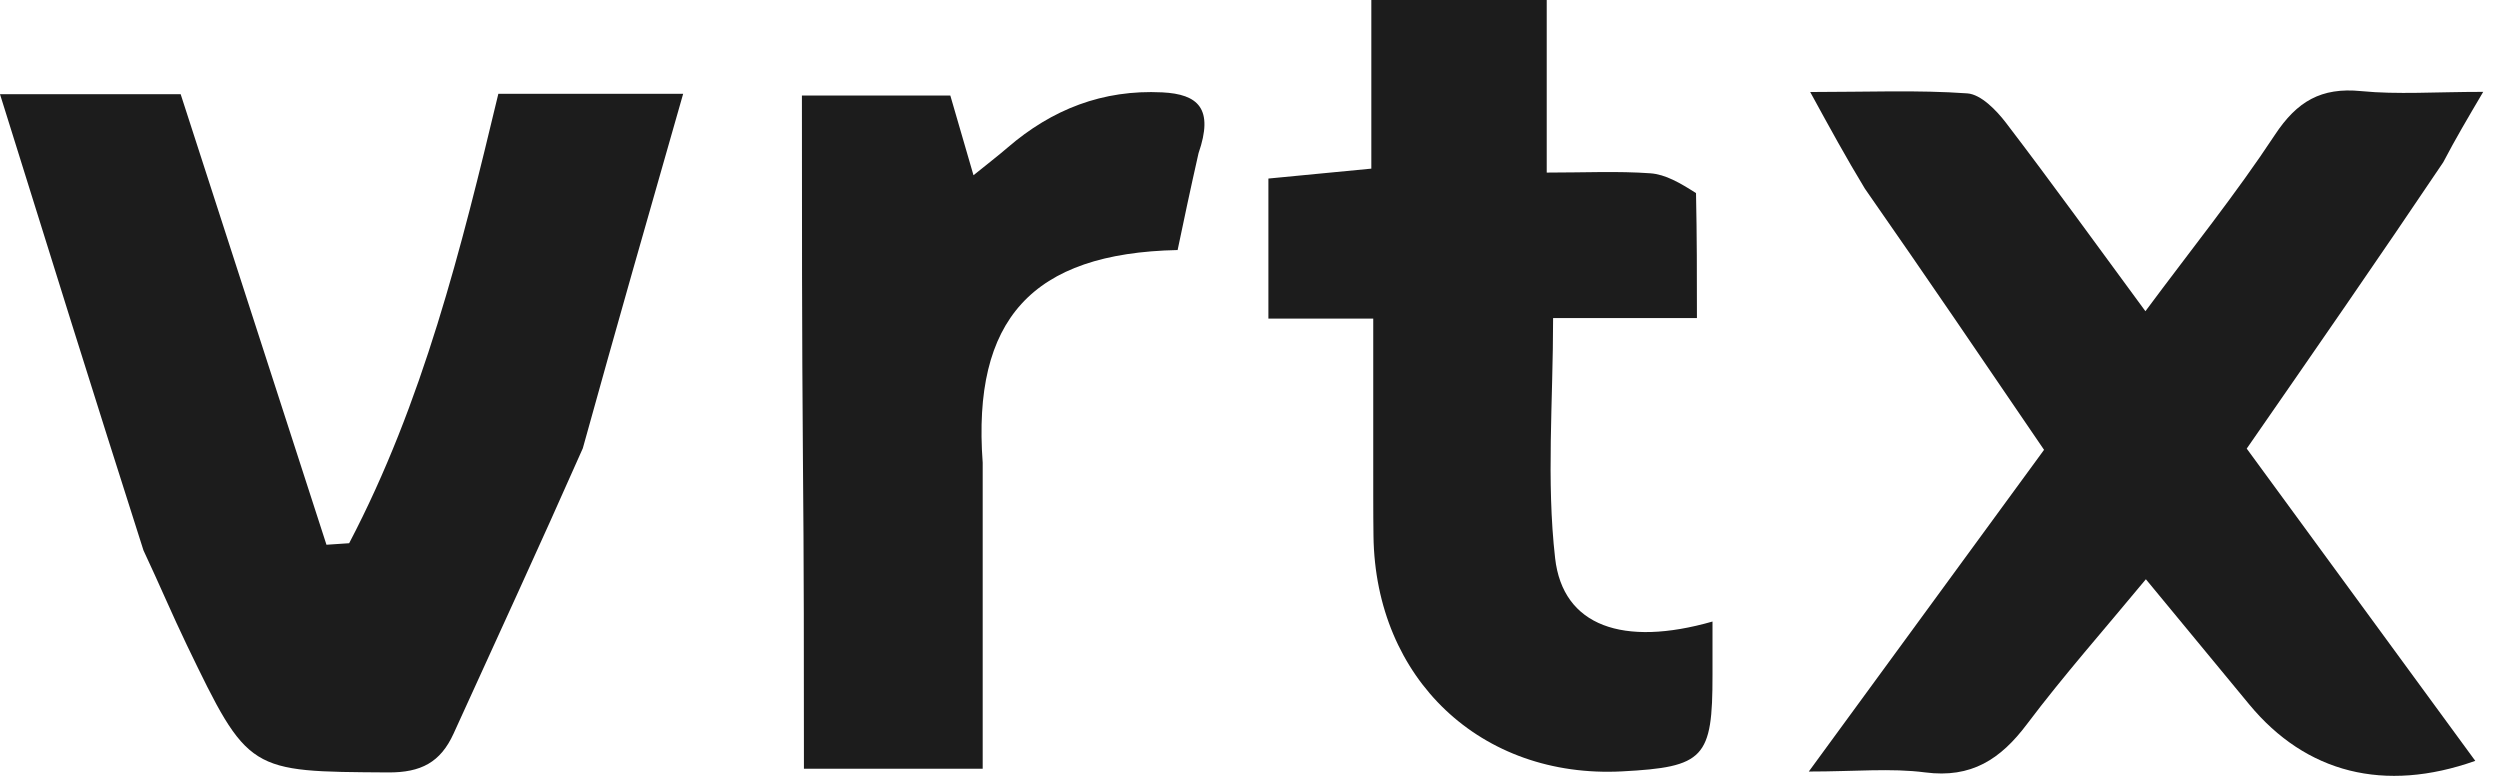
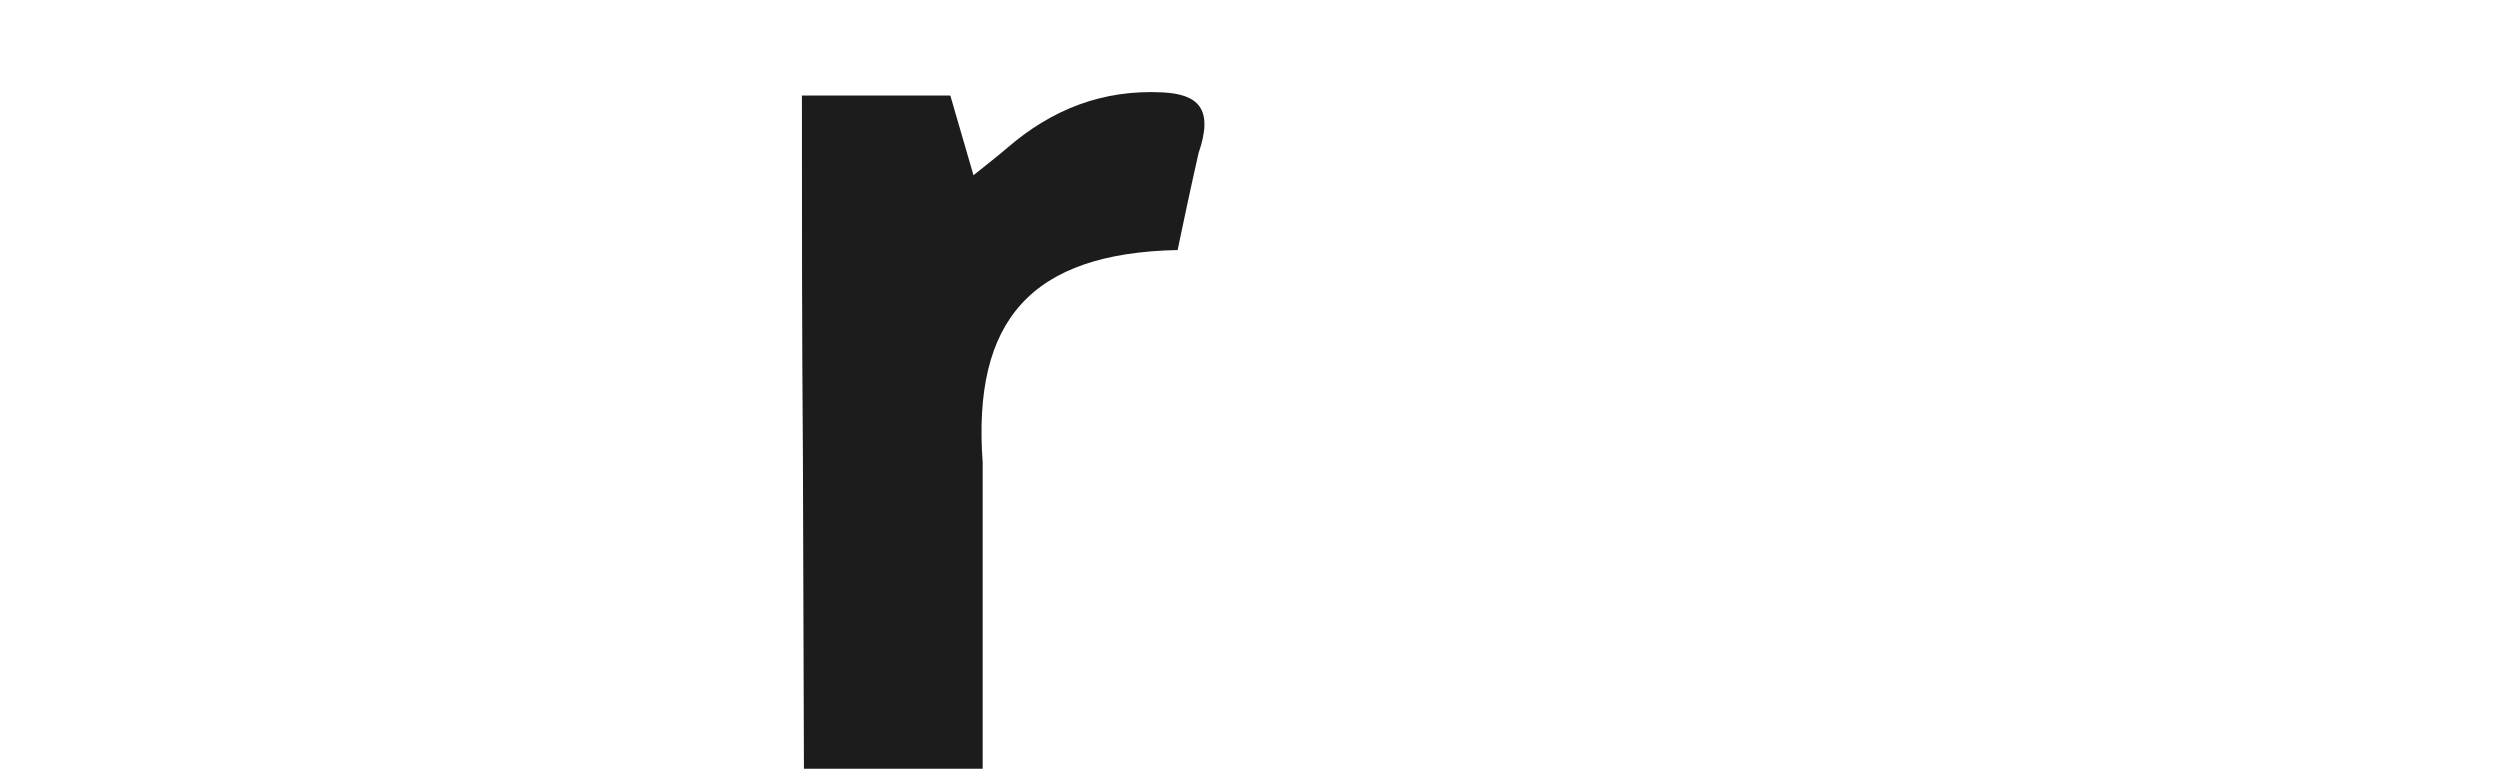
<svg xmlns="http://www.w3.org/2000/svg" width="145" height="45" viewBox="0 0 145 45" fill="none">
-   <path d="M8.321 31.92C5.498 23.086 2.803 14.451 0 5.465C4.137 5.465 7.48 5.465 10.479 5.465C13.323 14.258 16.129 22.925 18.935 31.595C19.375 31.566 19.814 31.536 20.251 31.507C24.526 23.35 26.743 14.466 28.904 5.441C32.252 5.441 35.598 5.441 39.623 5.441C37.641 12.37 35.724 19.069 33.803 26.001C31.299 31.665 28.787 37.098 26.309 42.546C25.549 44.217 24.418 44.812 22.512 44.801C14.42 44.748 14.411 44.824 10.828 37.395C9.992 35.659 9.242 33.879 8.321 31.92Z" fill="#1C1C1C" />
-   <path d="M108.162 10.94C107.077 9.149 106.165 7.483 104.992 5.337C108.305 5.337 111.22 5.211 114.108 5.416C114.899 5.475 115.788 6.393 116.351 7.128C119.007 10.606 121.567 14.156 124.434 18.05C127.07 14.497 129.671 11.268 131.943 7.823C133.224 5.879 134.629 5.056 136.942 5.284C139.059 5.492 141.214 5.328 144.026 5.328C143.12 6.868 142.431 8.029 141.707 9.413C137.954 14.995 134.236 20.355 130.31 26.019C134.673 31.983 139.109 38.044 143.566 44.13C138.3 45.995 133.755 44.843 130.459 40.861C128.521 38.519 126.586 36.173 124.461 33.596C122.048 36.513 119.696 39.169 117.567 41.996C116.031 44.04 114.339 45.148 111.656 44.799C109.666 44.541 107.616 44.749 104.91 44.749C109.66 38.252 114.078 32.212 118.555 26.09C115.116 21.038 111.727 16.051 108.162 10.94Z" fill="#1C1C1C" />
-   <path d="M73.567 10.356C75.467 10.171 77.367 9.989 79.537 9.781C79.537 6.597 79.537 3.392 79.537 0C82.993 0 86.189 0 89.71 0C89.71 3.219 89.71 6.418 89.71 10.01C91.921 10.01 93.827 9.916 95.718 10.051C96.601 10.113 97.451 10.614 98.369 11.2C98.422 13.71 98.422 15.935 98.422 18.448C95.437 18.448 92.819 18.448 90.08 18.448C90.08 23.289 89.684 27.883 90.197 32.375C90.646 36.325 94.147 37.53 99.325 36.049C99.325 37.122 99.325 38.134 99.325 39.145C99.331 43.974 98.847 44.49 94.079 44.74C85.893 45.165 79.774 39.377 79.662 31.097C79.642 29.663 79.651 28.229 79.648 26.233C79.648 23.362 79.648 21.055 79.648 18.477C77.557 18.477 75.769 18.477 73.567 18.477C73.567 15.587 73.567 12.971 73.567 10.356Z" fill="#1C1C1C" />
-   <path d="M46.569 26.506C46.511 19.402 46.511 12.579 46.511 5.542C49.525 5.542 52.228 5.542 55.119 5.542C55.497 6.844 55.911 8.269 56.462 10.163C57.3 9.486 57.884 9.04 58.438 8.562C61.018 6.337 63.962 5.187 67.41 5.357C69.507 5.46 70.407 6.307 69.515 8.885C69.017 11.089 68.65 12.837 68.302 14.502C59.831 14.678 56.386 18.548 56.996 26.837C56.996 32.71 56.996 38.583 56.996 44.588C53.339 44.588 50.141 44.588 46.628 44.588C46.628 38.548 46.628 32.669 46.569 26.506Z" fill="#1C1C1C" />
+   <path d="M46.569 26.506C46.511 19.402 46.511 12.579 46.511 5.542C49.525 5.542 52.228 5.542 55.119 5.542C55.497 6.844 55.911 8.269 56.462 10.163C57.3 9.486 57.884 9.04 58.438 8.562C61.018 6.337 63.962 5.187 67.41 5.357C69.507 5.46 70.407 6.307 69.515 8.885C69.017 11.089 68.65 12.837 68.302 14.502C59.831 14.678 56.386 18.548 56.996 26.837C56.996 32.71 56.996 38.583 56.996 44.588C53.339 44.588 50.141 44.588 46.628 44.588Z" fill="#1C1C1C" />
</svg>